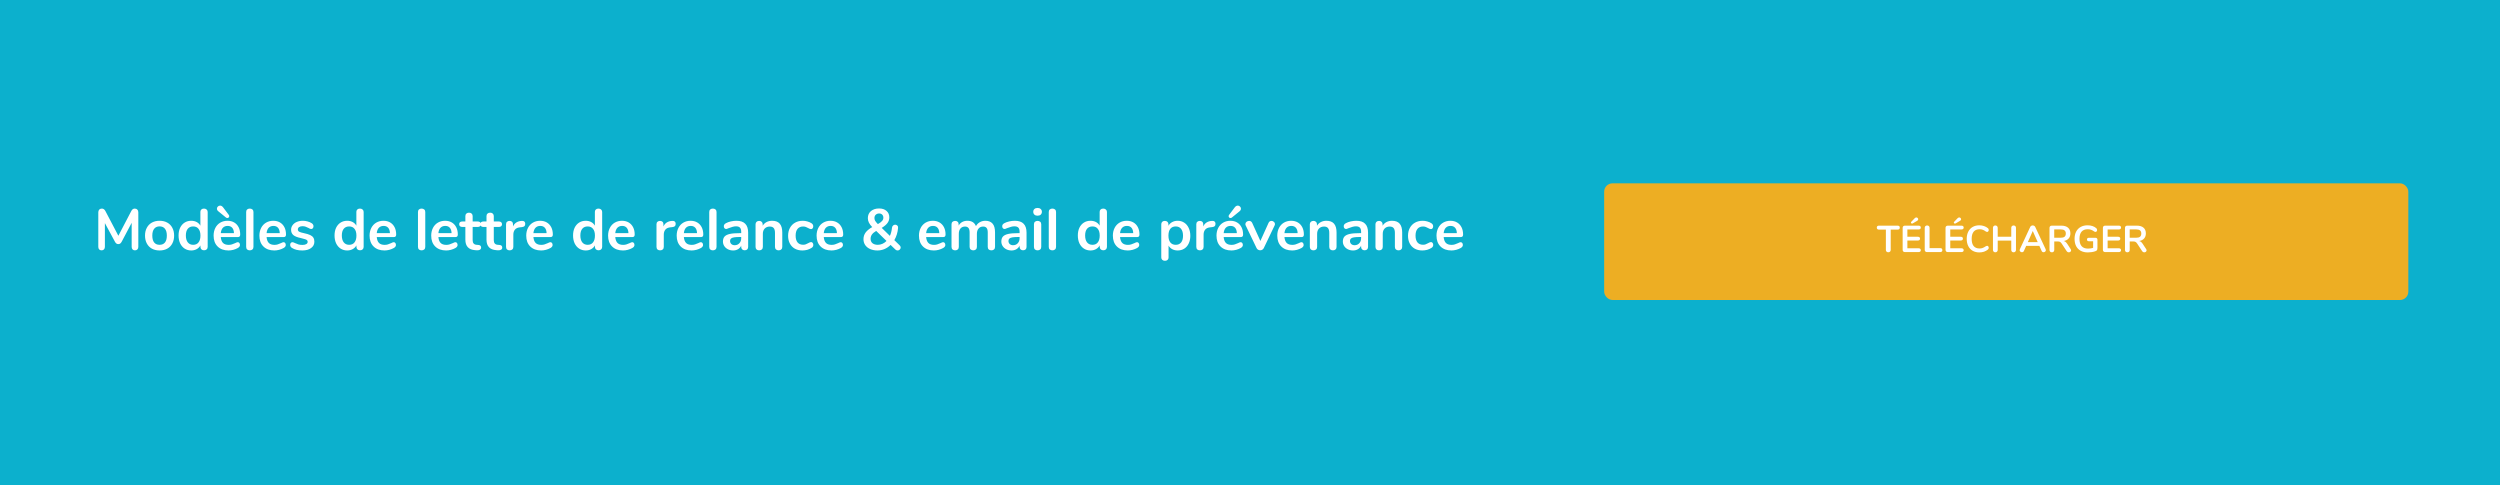
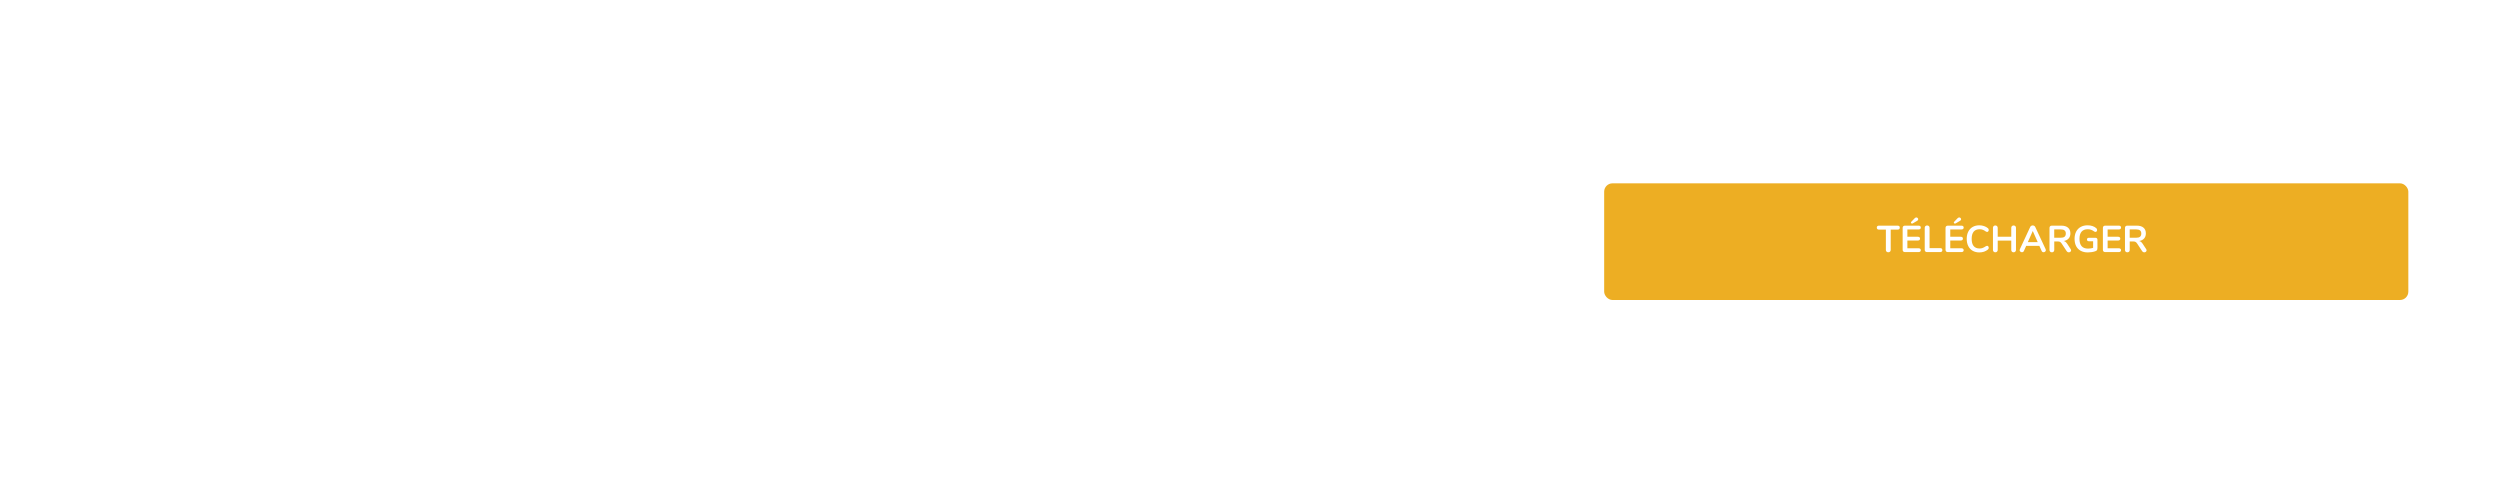
<svg xmlns="http://www.w3.org/2000/svg" width="1200" height="233" viewBox="0 0 1200 233" fill="none">
-   <rect width="1200" height="233" fill="#0CB0CD" />
-   <path d="M64.656 100.12C65.179 100.12 65.599 100.288 65.916 100.624C66.233 100.941 66.392 101.371 66.392 101.912V118.488C66.392 119.011 66.243 119.421 65.944 119.72C65.645 120.019 65.253 120.168 64.768 120.168C64.283 120.168 63.9 120.019 63.62 119.72C63.34 119.421 63.2 119.011 63.2 118.488V106.952L58.44 115.968C58.216 116.379 57.973 116.687 57.712 116.892C57.451 117.079 57.143 117.172 56.788 117.172C56.433 117.172 56.125 117.079 55.864 116.892C55.603 116.705 55.36 116.397 55.136 115.968L50.348 107.092V118.488C50.348 118.992 50.199 119.403 49.9 119.72C49.62 120.019 49.237 120.168 48.752 120.168C48.267 120.168 47.884 120.019 47.604 119.72C47.324 119.421 47.184 119.011 47.184 118.488V101.912C47.184 101.371 47.333 100.941 47.632 100.624C47.949 100.288 48.369 100.12 48.892 100.12C49.62 100.12 50.189 100.521 50.6 101.324L56.816 113.168L63.004 101.324C63.415 100.521 63.965 100.12 64.656 100.12ZM76.607 120.224C75.207 120.224 73.975 119.935 72.911 119.356C71.866 118.777 71.054 117.947 70.475 116.864C69.896 115.781 69.607 114.521 69.607 113.084C69.607 111.647 69.896 110.396 70.475 109.332C71.054 108.249 71.866 107.419 72.911 106.84C73.975 106.261 75.207 105.972 76.607 105.972C78.007 105.972 79.23 106.261 80.275 106.84C81.339 107.419 82.151 108.249 82.711 109.332C83.29 110.396 83.579 111.647 83.579 113.084C83.579 114.521 83.29 115.781 82.711 116.864C82.151 117.947 81.339 118.777 80.275 119.356C79.23 119.935 78.007 120.224 76.607 120.224ZM76.579 117.508C77.718 117.508 78.586 117.135 79.183 116.388C79.78 115.641 80.079 114.54 80.079 113.084C80.079 111.647 79.78 110.555 79.183 109.808C78.586 109.043 77.727 108.66 76.607 108.66C75.487 108.66 74.619 109.043 74.003 109.808C73.406 110.555 73.107 111.647 73.107 113.084C73.107 114.54 73.406 115.641 74.003 116.388C74.6 117.135 75.459 117.508 76.579 117.508ZM97.892 100.12C98.415 100.12 98.844 100.269 99.18 100.568C99.516 100.867 99.684 101.259 99.684 101.744V118.488C99.684 118.992 99.526 119.393 99.208 119.692C98.891 119.991 98.471 120.14 97.948 120.14C97.426 120.14 97.006 119.991 96.688 119.692C96.371 119.393 96.212 118.992 96.212 118.488V117.788C95.802 118.553 95.204 119.151 94.42 119.58C93.655 120.009 92.778 120.224 91.788 120.224C90.612 120.224 89.558 119.925 88.624 119.328C87.71 118.731 86.991 117.891 86.468 116.808C85.964 115.707 85.712 114.447 85.712 113.028C85.712 111.609 85.964 110.368 86.468 109.304C86.991 108.24 87.71 107.419 88.624 106.84C89.539 106.261 90.594 105.972 91.788 105.972C92.778 105.972 93.655 106.177 94.42 106.588C95.186 106.999 95.774 107.577 96.184 108.324V101.688C96.184 101.221 96.334 100.848 96.632 100.568C96.95 100.269 97.37 100.12 97.892 100.12ZM92.712 117.508C93.832 117.508 94.691 117.125 95.288 116.36C95.904 115.595 96.212 114.503 96.212 113.084C96.212 111.665 95.904 110.583 95.288 109.836C94.691 109.071 93.842 108.688 92.74 108.688C91.62 108.688 90.752 109.061 90.136 109.808C89.52 110.555 89.212 111.628 89.212 113.028C89.212 114.447 89.52 115.548 90.136 116.332C90.752 117.116 91.611 117.508 92.712 117.508ZM114.121 116.248C114.438 116.248 114.69 116.369 114.877 116.612C115.082 116.855 115.185 117.181 115.185 117.592C115.185 118.171 114.84 118.656 114.149 119.048C113.514 119.403 112.796 119.692 111.993 119.916C111.19 120.121 110.425 120.224 109.697 120.224C107.494 120.224 105.749 119.589 104.461 118.32C103.173 117.051 102.529 115.315 102.529 113.112C102.529 111.712 102.809 110.471 103.369 109.388C103.929 108.305 104.713 107.465 105.721 106.868C106.748 106.271 107.905 105.972 109.193 105.972C110.425 105.972 111.498 106.243 112.413 106.784C113.328 107.325 114.037 108.091 114.541 109.08C115.045 110.069 115.297 111.236 115.297 112.58C115.297 113.383 114.942 113.784 114.233 113.784H105.973C106.085 115.072 106.449 116.024 107.065 116.64C107.681 117.237 108.577 117.536 109.753 117.536C110.35 117.536 110.873 117.461 111.321 117.312C111.788 117.163 112.31 116.957 112.889 116.696C113.449 116.397 113.86 116.248 114.121 116.248ZM109.277 108.436C108.325 108.436 107.56 108.735 106.981 109.332C106.421 109.929 106.085 110.788 105.973 111.908H112.301C112.264 110.769 111.984 109.911 111.461 109.332C110.938 108.735 110.21 108.436 109.277 108.436ZM104.881 101.492C104.377 101.119 104.125 100.671 104.125 100.148C104.125 99.756 104.274 99.42 104.573 99.14C104.872 98.841 105.226 98.692 105.637 98.692C106.178 98.692 106.664 98.972 107.093 99.532L109.809 103.144C109.958 103.312 110.033 103.517 110.033 103.76C110.033 104.003 109.94 104.217 109.753 104.404C109.585 104.572 109.38 104.656 109.137 104.656C108.913 104.656 108.698 104.581 108.493 104.432L104.881 101.492ZM119.896 120.168C119.392 120.168 118.972 120.028 118.636 119.748C118.319 119.449 118.16 119.029 118.16 118.488V101.772C118.16 101.231 118.319 100.82 118.636 100.54C118.972 100.26 119.392 100.12 119.896 100.12C120.4 100.12 120.82 100.26 121.156 100.54C121.492 100.82 121.66 101.231 121.66 101.772V118.488C121.66 119.029 121.492 119.449 121.156 119.748C120.82 120.028 120.4 120.168 119.896 120.168ZM136.105 116.248C136.423 116.248 136.675 116.369 136.861 116.612C137.067 116.855 137.169 117.181 137.169 117.592C137.169 118.171 136.824 118.656 136.133 119.048C135.499 119.403 134.78 119.692 133.977 119.916C133.175 120.121 132.409 120.224 131.681 120.224C129.479 120.224 127.733 119.589 126.445 118.32C125.157 117.051 124.513 115.315 124.513 113.112C124.513 111.712 124.793 110.471 125.353 109.388C125.913 108.305 126.697 107.465 127.705 106.868C128.732 106.271 129.889 105.972 131.177 105.972C132.409 105.972 133.483 106.243 134.397 106.784C135.312 107.325 136.021 108.091 136.525 109.08C137.029 110.069 137.281 111.236 137.281 112.58C137.281 113.383 136.927 113.784 136.217 113.784H127.957C128.069 115.072 128.433 116.024 129.049 116.64C129.665 117.237 130.561 117.536 131.737 117.536C132.335 117.536 132.857 117.461 133.305 117.312C133.772 117.163 134.295 116.957 134.873 116.696C135.433 116.397 135.844 116.248 136.105 116.248ZM131.261 108.436C130.309 108.436 129.544 108.735 128.965 109.332C128.405 109.929 128.069 110.788 127.957 111.908H134.285C134.248 110.769 133.968 109.911 133.445 109.332C132.923 108.735 132.195 108.436 131.261 108.436ZM145.1 120.224C143.066 120.224 141.423 119.823 140.172 119.02C139.575 118.665 139.276 118.161 139.276 117.508C139.276 117.135 139.379 116.836 139.584 116.612C139.79 116.369 140.042 116.248 140.34 116.248C140.658 116.248 141.096 116.397 141.656 116.696C142.254 116.976 142.795 117.191 143.28 117.34C143.784 117.489 144.419 117.564 145.184 117.564C145.968 117.564 146.575 117.433 147.004 117.172C147.452 116.911 147.676 116.547 147.676 116.08C147.676 115.763 147.583 115.511 147.396 115.324C147.228 115.137 146.911 114.969 146.444 114.82C145.996 114.652 145.306 114.465 144.372 114.26C142.711 113.924 141.516 113.448 140.788 112.832C140.079 112.216 139.724 111.367 139.724 110.284C139.724 109.463 139.967 108.725 140.452 108.072C140.938 107.4 141.6 106.887 142.44 106.532C143.299 106.159 144.27 105.972 145.352 105.972C146.136 105.972 146.892 106.075 147.62 106.28C148.348 106.467 149.002 106.747 149.58 107.12C150.178 107.493 150.476 107.988 150.476 108.604C150.476 108.977 150.374 109.295 150.168 109.556C149.963 109.799 149.711 109.92 149.412 109.92C149.207 109.92 149.002 109.883 148.796 109.808C148.61 109.715 148.367 109.584 148.068 109.416C147.527 109.136 147.06 108.931 146.668 108.8C146.276 108.651 145.791 108.576 145.212 108.576C144.522 108.576 143.971 108.716 143.56 108.996C143.168 109.276 142.972 109.659 142.972 110.144C142.972 110.611 143.178 110.965 143.588 111.208C143.999 111.451 144.792 111.693 145.968 111.936C147.219 112.197 148.199 112.496 148.908 112.832C149.618 113.168 150.122 113.588 150.42 114.092C150.738 114.596 150.896 115.24 150.896 116.024C150.896 117.293 150.364 118.311 149.3 119.076C148.255 119.841 146.855 120.224 145.1 120.224ZM172.76 100.12C173.282 100.12 173.712 100.269 174.048 100.568C174.384 100.867 174.552 101.259 174.552 101.744V118.488C174.552 118.992 174.393 119.393 174.076 119.692C173.758 119.991 173.338 120.14 172.816 120.14C172.293 120.14 171.873 119.991 171.556 119.692C171.238 119.393 171.08 118.992 171.08 118.488V117.788C170.669 118.553 170.072 119.151 169.288 119.58C168.522 120.009 167.645 120.224 166.656 120.224C165.48 120.224 164.425 119.925 163.492 119.328C162.577 118.731 161.858 117.891 161.336 116.808C160.832 115.707 160.58 114.447 160.58 113.028C160.58 111.609 160.832 110.368 161.336 109.304C161.858 108.24 162.577 107.419 163.492 106.84C164.406 106.261 165.461 105.972 166.656 105.972C167.645 105.972 168.522 106.177 169.288 106.588C170.053 106.999 170.641 107.577 171.052 108.324V101.688C171.052 101.221 171.201 100.848 171.5 100.568C171.817 100.269 172.237 100.12 172.76 100.12ZM167.58 117.508C168.7 117.508 169.558 117.125 170.156 116.36C170.772 115.595 171.08 114.503 171.08 113.084C171.08 111.665 170.772 110.583 170.156 109.836C169.558 109.071 168.709 108.688 167.608 108.688C166.488 108.688 165.62 109.061 165.004 109.808C164.388 110.555 164.08 111.628 164.08 113.028C164.08 114.447 164.388 115.548 165.004 116.332C165.62 117.116 166.478 117.508 167.58 117.508ZM188.988 116.248C189.305 116.248 189.557 116.369 189.744 116.612C189.949 116.855 190.052 117.181 190.052 117.592C190.052 118.171 189.707 118.656 189.016 119.048C188.381 119.403 187.663 119.692 186.86 119.916C186.057 120.121 185.292 120.224 184.564 120.224C182.361 120.224 180.616 119.589 179.328 118.32C178.04 117.051 177.396 115.315 177.396 113.112C177.396 111.712 177.676 110.471 178.236 109.388C178.796 108.305 179.58 107.465 180.588 106.868C181.615 106.271 182.772 105.972 184.06 105.972C185.292 105.972 186.365 106.243 187.28 106.784C188.195 107.325 188.904 108.091 189.408 109.08C189.912 110.069 190.164 111.236 190.164 112.58C190.164 113.383 189.809 113.784 189.1 113.784H180.84C180.952 115.072 181.316 116.024 181.932 116.64C182.548 117.237 183.444 117.536 184.62 117.536C185.217 117.536 185.74 117.461 186.188 117.312C186.655 117.163 187.177 116.957 187.756 116.696C188.316 116.397 188.727 116.248 188.988 116.248ZM184.144 108.436C183.192 108.436 182.427 108.735 181.848 109.332C181.288 109.929 180.952 110.788 180.84 111.908H187.168C187.131 110.769 186.851 109.911 186.328 109.332C185.805 108.735 185.077 108.436 184.144 108.436ZM202.365 120.168C201.861 120.168 201.441 120.028 201.105 119.748C200.787 119.449 200.629 119.029 200.629 118.488V101.772C200.629 101.231 200.787 100.82 201.105 100.54C201.441 100.26 201.861 100.12 202.365 100.12C202.869 100.12 203.289 100.26 203.625 100.54C203.961 100.82 204.129 101.231 204.129 101.772V118.488C204.129 119.029 203.961 119.449 203.625 119.748C203.289 120.028 202.869 120.168 202.365 120.168ZM218.574 116.248C218.891 116.248 219.143 116.369 219.33 116.612C219.535 116.855 219.638 117.181 219.638 117.592C219.638 118.171 219.293 118.656 218.602 119.048C217.967 119.403 217.249 119.692 216.446 119.916C215.643 120.121 214.878 120.224 214.15 120.224C211.947 120.224 210.202 119.589 208.914 118.32C207.626 117.051 206.982 115.315 206.982 113.112C206.982 111.712 207.262 110.471 207.822 109.388C208.382 108.305 209.166 107.465 210.174 106.868C211.201 106.271 212.358 105.972 213.646 105.972C214.878 105.972 215.951 106.243 216.866 106.784C217.781 107.325 218.49 108.091 218.994 109.08C219.498 110.069 219.75 111.236 219.75 112.58C219.75 113.383 219.395 113.784 218.686 113.784H210.426C210.538 115.072 210.902 116.024 211.518 116.64C212.134 117.237 213.03 117.536 214.206 117.536C214.803 117.536 215.326 117.461 215.774 117.312C216.241 117.163 216.763 116.957 217.342 116.696C217.902 116.397 218.313 116.248 218.574 116.248ZM213.73 108.436C212.778 108.436 212.013 108.735 211.434 109.332C210.874 109.929 210.538 110.788 210.426 111.908H216.754C216.717 110.769 216.437 109.911 215.914 109.332C215.391 108.735 214.663 108.436 213.73 108.436ZM229.534 117.564C230.467 117.62 230.934 118.04 230.934 118.824C230.934 119.272 230.747 119.617 230.374 119.86C230.019 120.084 229.506 120.177 228.834 120.14L228.078 120.084C224.942 119.86 223.374 118.18 223.374 115.044V108.94H221.974C221.47 108.94 221.078 108.828 220.798 108.604C220.536 108.38 220.406 108.053 220.406 107.624C220.406 107.195 220.536 106.868 220.798 106.644C221.078 106.42 221.47 106.308 221.974 106.308H223.374V103.732C223.374 103.228 223.532 102.827 223.85 102.528C224.167 102.229 224.596 102.08 225.138 102.08C225.66 102.08 226.08 102.229 226.398 102.528C226.715 102.827 226.874 103.228 226.874 103.732V106.308H229.254C229.758 106.308 230.14 106.42 230.402 106.644C230.682 106.868 230.822 107.195 230.822 107.624C230.822 108.053 230.682 108.38 230.402 108.604C230.14 108.828 229.758 108.94 229.254 108.94H226.874V115.296C226.874 116.677 227.508 117.415 228.778 117.508L229.534 117.564ZM239.678 117.564C240.611 117.62 241.078 118.04 241.078 118.824C241.078 119.272 240.891 119.617 240.518 119.86C240.163 120.084 239.65 120.177 238.978 120.14L238.222 120.084C235.086 119.86 233.518 118.18 233.518 115.044V108.94H232.118C231.614 108.94 231.222 108.828 230.942 108.604C230.681 108.38 230.55 108.053 230.55 107.624C230.55 107.195 230.681 106.868 230.942 106.644C231.222 106.42 231.614 106.308 232.118 106.308H233.518V103.732C233.518 103.228 233.677 102.827 233.994 102.528C234.311 102.229 234.741 102.08 235.282 102.08C235.805 102.08 236.225 102.229 236.542 102.528C236.859 102.827 237.018 103.228 237.018 103.732V106.308H239.398C239.902 106.308 240.285 106.42 240.546 106.644C240.826 106.868 240.966 107.195 240.966 107.624C240.966 108.053 240.826 108.38 240.546 108.604C240.285 108.828 239.902 108.94 239.398 108.94H237.018V115.296C237.018 116.677 237.653 117.415 238.922 117.508L239.678 117.564ZM250.546 106.028C251.031 105.991 251.414 106.093 251.694 106.336C251.974 106.579 252.114 106.943 252.114 107.428C252.114 107.932 251.993 108.305 251.75 108.548C251.507 108.791 251.069 108.949 250.434 109.024L249.594 109.108C248.493 109.22 247.681 109.593 247.158 110.228C246.654 110.863 246.402 111.656 246.402 112.608V118.488C246.402 119.029 246.234 119.449 245.898 119.748C245.562 120.028 245.142 120.168 244.638 120.168C244.134 120.168 243.714 120.028 243.378 119.748C243.061 119.449 242.902 119.029 242.902 118.488V107.652C242.902 107.129 243.061 106.728 243.378 106.448C243.714 106.168 244.125 106.028 244.61 106.028C245.095 106.028 245.487 106.168 245.786 106.448C246.085 106.709 246.234 107.092 246.234 107.596V108.716C246.589 107.895 247.111 107.26 247.802 106.812C248.511 106.364 249.295 106.112 250.154 106.056L250.546 106.028ZM264.183 116.248C264.501 116.248 264.753 116.369 264.939 116.612C265.145 116.855 265.247 117.181 265.247 117.592C265.247 118.171 264.902 118.656 264.211 119.048C263.577 119.403 262.858 119.692 262.055 119.916C261.253 120.121 260.487 120.224 259.759 120.224C257.557 120.224 255.811 119.589 254.523 118.32C253.235 117.051 252.591 115.315 252.591 113.112C252.591 111.712 252.871 110.471 253.431 109.388C253.991 108.305 254.775 107.465 255.783 106.868C256.81 106.271 257.967 105.972 259.255 105.972C260.487 105.972 261.561 106.243 262.475 106.784C263.39 107.325 264.099 108.091 264.603 109.08C265.107 110.069 265.359 111.236 265.359 112.58C265.359 113.383 265.005 113.784 264.295 113.784H256.035C256.147 115.072 256.511 116.024 257.127 116.64C257.743 117.237 258.639 117.536 259.815 117.536C260.413 117.536 260.935 117.461 261.383 117.312C261.85 117.163 262.373 116.957 262.951 116.696C263.511 116.397 263.922 116.248 264.183 116.248ZM259.339 108.436C258.387 108.436 257.622 108.735 257.043 109.332C256.483 109.929 256.147 110.788 256.035 111.908H262.363C262.326 110.769 262.046 109.911 261.523 109.332C261.001 108.735 260.273 108.436 259.339 108.436ZM287.248 100.12C287.771 100.12 288.2 100.269 288.536 100.568C288.872 100.867 289.04 101.259 289.04 101.744V118.488C289.04 118.992 288.881 119.393 288.564 119.692C288.247 119.991 287.827 120.14 287.304 120.14C286.781 120.14 286.361 119.991 286.044 119.692C285.727 119.393 285.568 118.992 285.568 118.488V117.788C285.157 118.553 284.56 119.151 283.776 119.58C283.011 120.009 282.133 120.224 281.144 120.224C279.968 120.224 278.913 119.925 277.98 119.328C277.065 118.731 276.347 117.891 275.824 116.808C275.32 115.707 275.068 114.447 275.068 113.028C275.068 111.609 275.32 110.368 275.824 109.304C276.347 108.24 277.065 107.419 277.98 106.84C278.895 106.261 279.949 105.972 281.144 105.972C282.133 105.972 283.011 106.177 283.776 106.588C284.541 106.999 285.129 107.577 285.54 108.324V101.688C285.54 101.221 285.689 100.848 285.988 100.568C286.305 100.269 286.725 100.12 287.248 100.12ZM282.068 117.508C283.188 117.508 284.047 117.125 284.644 116.36C285.26 115.595 285.568 114.503 285.568 113.084C285.568 111.665 285.26 110.583 284.644 109.836C284.047 109.071 283.197 108.688 282.096 108.688C280.976 108.688 280.108 109.061 279.492 109.808C278.876 110.555 278.568 111.628 278.568 113.028C278.568 114.447 278.876 115.548 279.492 116.332C280.108 117.116 280.967 117.508 282.068 117.508ZM303.476 116.248C303.794 116.248 304.046 116.369 304.232 116.612C304.438 116.855 304.54 117.181 304.54 117.592C304.54 118.171 304.195 118.656 303.504 119.048C302.87 119.403 302.151 119.692 301.348 119.916C300.546 120.121 299.78 120.224 299.052 120.224C296.85 120.224 295.104 119.589 293.816 118.32C292.528 117.051 291.884 115.315 291.884 113.112C291.884 111.712 292.164 110.471 292.724 109.388C293.284 108.305 294.068 107.465 295.076 106.868C296.103 106.271 297.26 105.972 298.548 105.972C299.78 105.972 300.854 106.243 301.768 106.784C302.683 107.325 303.392 108.091 303.896 109.08C304.4 110.069 304.652 111.236 304.652 112.58C304.652 113.383 304.298 113.784 303.588 113.784H295.328C295.44 115.072 295.804 116.024 296.42 116.64C297.036 117.237 297.932 117.536 299.108 117.536C299.706 117.536 300.228 117.461 300.676 117.312C301.143 117.163 301.666 116.957 302.244 116.696C302.804 116.397 303.215 116.248 303.476 116.248ZM298.632 108.436C297.68 108.436 296.915 108.735 296.336 109.332C295.776 109.929 295.44 110.788 295.328 111.908H301.656C301.619 110.769 301.339 109.911 300.816 109.332C300.294 108.735 299.566 108.436 298.632 108.436ZM322.761 106.028C323.246 105.991 323.629 106.093 323.909 106.336C324.189 106.579 324.329 106.943 324.329 107.428C324.329 107.932 324.208 108.305 323.965 108.548C323.722 108.791 323.284 108.949 322.649 109.024L321.809 109.108C320.708 109.22 319.896 109.593 319.373 110.228C318.869 110.863 318.617 111.656 318.617 112.608V118.488C318.617 119.029 318.449 119.449 318.113 119.748C317.777 120.028 317.357 120.168 316.853 120.168C316.349 120.168 315.929 120.028 315.593 119.748C315.276 119.449 315.117 119.029 315.117 118.488V107.652C315.117 107.129 315.276 106.728 315.593 106.448C315.929 106.168 316.34 106.028 316.825 106.028C317.31 106.028 317.702 106.168 318.001 106.448C318.3 106.709 318.449 107.092 318.449 107.596V108.716C318.804 107.895 319.326 107.26 320.017 106.812C320.726 106.364 321.51 106.112 322.369 106.056L322.761 106.028ZM336.398 116.248C336.716 116.248 336.968 116.369 337.154 116.612C337.36 116.855 337.462 117.181 337.462 117.592C337.462 118.171 337.117 118.656 336.426 119.048C335.792 119.403 335.073 119.692 334.27 119.916C333.468 120.121 332.702 120.224 331.974 120.224C329.772 120.224 328.026 119.589 326.738 118.32C325.45 117.051 324.806 115.315 324.806 113.112C324.806 111.712 325.086 110.471 325.646 109.388C326.206 108.305 326.99 107.465 327.998 106.868C329.025 106.271 330.182 105.972 331.47 105.972C332.702 105.972 333.776 106.243 334.69 106.784C335.605 107.325 336.314 108.091 336.818 109.08C337.322 110.069 337.574 111.236 337.574 112.58C337.574 113.383 337.22 113.784 336.51 113.784H328.25C328.362 115.072 328.726 116.024 329.342 116.64C329.958 117.237 330.854 117.536 332.03 117.536C332.628 117.536 333.15 117.461 333.598 117.312C334.065 117.163 334.588 116.957 335.166 116.696C335.726 116.397 336.137 116.248 336.398 116.248ZM331.554 108.436C330.602 108.436 329.837 108.735 329.258 109.332C328.698 109.929 328.362 110.788 328.25 111.908H334.578C334.541 110.769 334.261 109.911 333.738 109.332C333.216 108.735 332.488 108.436 331.554 108.436ZM342.173 120.168C341.669 120.168 341.249 120.028 340.913 119.748C340.596 119.449 340.437 119.029 340.437 118.488V101.772C340.437 101.231 340.596 100.82 340.913 100.54C341.249 100.26 341.669 100.12 342.173 100.12C342.677 100.12 343.097 100.26 343.433 100.54C343.769 100.82 343.937 101.231 343.937 101.772V118.488C343.937 119.029 343.769 119.449 343.433 119.748C343.097 120.028 342.677 120.168 342.173 120.168ZM353.483 105.972C355.387 105.972 356.796 106.448 357.711 107.4C358.644 108.333 359.111 109.761 359.111 111.684V118.516C359.111 119.02 358.961 119.421 358.663 119.72C358.364 120 357.953 120.14 357.431 120.14C356.945 120.14 356.544 119.991 356.227 119.692C355.928 119.393 355.779 119.001 355.779 118.516V117.9C355.461 118.628 354.957 119.197 354.267 119.608C353.595 120.019 352.811 120.224 351.915 120.224C351 120.224 350.169 120.037 349.423 119.664C348.676 119.291 348.088 118.777 347.659 118.124C347.229 117.471 347.015 116.743 347.015 115.94C347.015 114.932 347.267 114.139 347.771 113.56C348.293 112.981 349.133 112.561 350.291 112.3C351.448 112.039 353.044 111.908 355.079 111.908H355.779V111.264C355.779 110.349 355.583 109.687 355.191 109.276C354.799 108.847 354.164 108.632 353.287 108.632C352.745 108.632 352.195 108.716 351.635 108.884C351.075 109.033 350.412 109.257 349.647 109.556C349.161 109.799 348.807 109.92 348.583 109.92C348.247 109.92 347.967 109.799 347.743 109.556C347.537 109.313 347.435 108.996 347.435 108.604C347.435 108.287 347.509 108.016 347.659 107.792C347.827 107.549 348.097 107.325 348.471 107.12C349.124 106.765 349.899 106.485 350.795 106.28C351.709 106.075 352.605 105.972 353.483 105.972ZM352.615 117.704C353.548 117.704 354.304 117.396 354.883 116.78C355.48 116.145 355.779 115.333 355.779 114.344V113.756H355.275C354.024 113.756 353.053 113.812 352.363 113.924C351.672 114.036 351.177 114.232 350.879 114.512C350.58 114.792 350.431 115.175 350.431 115.66C350.431 116.257 350.636 116.752 351.047 117.144C351.476 117.517 351.999 117.704 352.615 117.704ZM370.62 105.972C372.262 105.972 373.485 106.439 374.288 107.372C375.09 108.305 375.492 109.715 375.492 111.6V118.488C375.492 119.011 375.333 119.421 375.016 119.72C374.717 120.019 374.297 120.168 373.756 120.168C373.214 120.168 372.785 120.019 372.468 119.72C372.15 119.421 371.992 119.011 371.992 118.488V111.796C371.992 110.732 371.786 109.957 371.376 109.472C370.984 108.987 370.358 108.744 369.5 108.744C368.492 108.744 367.68 109.061 367.064 109.696C366.466 110.331 366.168 111.18 366.168 112.244V118.488C366.168 119.011 366.009 119.421 365.692 119.72C365.374 120.019 364.945 120.168 364.404 120.168C363.862 120.168 363.433 120.019 363.116 119.72C362.817 119.421 362.668 119.011 362.668 118.488V107.652C362.668 107.167 362.826 106.775 363.144 106.476C363.461 106.177 363.89 106.028 364.432 106.028C364.917 106.028 365.309 106.177 365.608 106.476C365.925 106.756 366.084 107.129 366.084 107.596V108.352C366.55 107.587 367.176 106.999 367.96 106.588C368.744 106.177 369.63 105.972 370.62 105.972ZM385.123 120.224C383.76 120.224 382.556 119.935 381.511 119.356C380.484 118.777 379.691 117.956 379.131 116.892C378.571 115.828 378.291 114.587 378.291 113.168C378.291 111.749 378.58 110.499 379.159 109.416C379.756 108.315 380.587 107.465 381.651 106.868C382.715 106.271 383.937 105.972 385.319 105.972C386.047 105.972 386.775 106.075 387.503 106.28C388.249 106.485 388.903 106.765 389.463 107.12C390.06 107.512 390.359 108.007 390.359 108.604C390.359 109.015 390.256 109.351 390.051 109.612C389.864 109.855 389.612 109.976 389.295 109.976C389.089 109.976 388.875 109.929 388.651 109.836C388.427 109.743 388.203 109.631 387.979 109.5C387.568 109.257 387.176 109.071 386.803 108.94C386.429 108.791 386 108.716 385.515 108.716C384.357 108.716 383.461 109.099 382.827 109.864C382.211 110.611 381.903 111.693 381.903 113.112C381.903 114.512 382.211 115.595 382.827 116.36C383.461 117.107 384.357 117.48 385.515 117.48C385.981 117.48 386.392 117.415 386.747 117.284C387.12 117.135 387.531 116.939 387.979 116.696C388.259 116.528 388.501 116.407 388.707 116.332C388.912 116.239 389.117 116.192 389.323 116.192C389.621 116.192 389.873 116.323 390.079 116.584C390.284 116.845 390.387 117.172 390.387 117.564C390.387 117.881 390.312 118.161 390.163 118.404C390.032 118.628 389.808 118.833 389.491 119.02C388.912 119.393 388.24 119.692 387.475 119.916C386.709 120.121 385.925 120.224 385.123 120.224ZM403.554 116.248C403.872 116.248 404.124 116.369 404.31 116.612C404.516 116.855 404.618 117.181 404.618 117.592C404.618 118.171 404.273 118.656 403.582 119.048C402.948 119.403 402.229 119.692 401.426 119.916C400.624 120.121 399.858 120.224 399.13 120.224C396.928 120.224 395.182 119.589 393.894 118.32C392.606 117.051 391.962 115.315 391.962 113.112C391.962 111.712 392.242 110.471 392.802 109.388C393.362 108.305 394.146 107.465 395.154 106.868C396.181 106.271 397.338 105.972 398.626 105.972C399.858 105.972 400.932 106.243 401.846 106.784C402.761 107.325 403.47 108.091 403.974 109.08C404.478 110.069 404.73 111.236 404.73 112.58C404.73 113.383 404.376 113.784 403.666 113.784H395.406C395.518 115.072 395.882 116.024 396.498 116.64C397.114 117.237 398.01 117.536 399.186 117.536C399.784 117.536 400.306 117.461 400.754 117.312C401.221 117.163 401.744 116.957 402.322 116.696C402.882 116.397 403.293 116.248 403.554 116.248ZM398.71 108.436C397.758 108.436 396.993 108.735 396.414 109.332C395.854 109.929 395.518 110.788 395.406 111.908H401.734C401.697 110.769 401.417 109.911 400.894 109.332C400.372 108.735 399.644 108.436 398.71 108.436ZM431.855 117.788C432.172 118.087 432.331 118.423 432.331 118.796C432.331 119.169 432.182 119.505 431.883 119.804C431.584 120.084 431.239 120.224 430.847 120.224C430.455 120.224 430.11 120.084 429.811 119.804L427.487 117.564C426.61 118.423 425.63 119.085 424.547 119.552C423.464 120 422.344 120.224 421.187 120.224C419.88 120.224 418.714 120 417.687 119.552C416.679 119.104 415.886 118.469 415.307 117.648C414.747 116.827 414.467 115.884 414.467 114.82C414.467 113.625 414.803 112.561 415.475 111.628C416.166 110.695 417.23 109.817 418.667 108.996C417.958 108.268 417.426 107.559 417.071 106.868C416.735 106.177 416.567 105.459 416.567 104.712C416.567 103.293 417.062 102.164 418.051 101.324C419.059 100.484 420.366 100.064 421.971 100.064C423.464 100.064 424.65 100.456 425.527 101.24C426.423 102.005 426.871 103.041 426.871 104.348C426.871 105.356 426.572 106.261 425.975 107.064C425.396 107.848 424.482 108.623 423.231 109.388L427.151 113.224C427.674 112.104 428.01 110.797 428.159 109.304C428.215 108.837 428.392 108.483 428.691 108.24C428.99 107.979 429.326 107.848 429.699 107.848C430.11 107.848 430.455 107.997 430.735 108.296C431.015 108.576 431.127 108.959 431.071 109.444C430.884 111.609 430.287 113.551 429.279 115.268L431.855 117.788ZM421.999 102.472C421.327 102.472 420.776 102.677 420.347 103.088C419.936 103.48 419.731 104.012 419.731 104.684C419.731 105.151 419.852 105.599 420.095 106.028C420.356 106.439 420.786 106.952 421.383 107.568C422.335 107.027 423.007 106.523 423.399 106.056C423.81 105.589 424.015 105.067 424.015 104.488C424.015 103.891 423.828 103.405 423.455 103.032C423.1 102.659 422.615 102.472 421.999 102.472ZM421.355 117.508C422.12 117.508 422.858 117.349 423.567 117.032C424.276 116.715 424.93 116.257 425.527 115.66L420.571 110.844C419.619 111.404 418.928 111.992 418.499 112.608C418.088 113.205 417.883 113.887 417.883 114.652C417.883 115.529 418.191 116.229 418.807 116.752C419.442 117.256 420.291 117.508 421.355 117.508ZM452.691 116.248C453.008 116.248 453.26 116.369 453.447 116.612C453.652 116.855 453.755 117.181 453.755 117.592C453.755 118.171 453.41 118.656 452.719 119.048C452.084 119.403 451.366 119.692 450.563 119.916C449.76 120.121 448.995 120.224 448.267 120.224C446.064 120.224 444.319 119.589 443.031 118.32C441.743 117.051 441.099 115.315 441.099 113.112C441.099 111.712 441.379 110.471 441.939 109.388C442.499 108.305 443.283 107.465 444.291 106.868C445.318 106.271 446.475 105.972 447.763 105.972C448.995 105.972 450.068 106.243 450.983 106.784C451.898 107.325 452.607 108.091 453.111 109.08C453.615 110.069 453.867 111.236 453.867 112.58C453.867 113.383 453.512 113.784 452.803 113.784H444.543C444.655 115.072 445.019 116.024 445.635 116.64C446.251 117.237 447.147 117.536 448.323 117.536C448.92 117.536 449.443 117.461 449.891 117.312C450.358 117.163 450.88 116.957 451.459 116.696C452.019 116.397 452.43 116.248 452.691 116.248ZM447.847 108.436C446.895 108.436 446.13 108.735 445.551 109.332C444.991 109.929 444.655 110.788 444.543 111.908H450.871C450.834 110.769 450.554 109.911 450.031 109.332C449.508 108.735 448.78 108.436 447.847 108.436ZM472.998 105.972C474.491 105.972 475.63 106.42 476.414 107.316C477.217 108.193 477.618 109.621 477.618 111.6V118.488C477.618 119.029 477.45 119.449 477.114 119.748C476.797 120.028 476.377 120.168 475.854 120.168C475.35 120.168 474.93 120.028 474.594 119.748C474.277 119.449 474.118 119.029 474.118 118.488V111.6C474.118 110.573 473.931 109.845 473.558 109.416C473.203 108.968 472.653 108.744 471.906 108.744C470.991 108.744 470.263 109.061 469.722 109.696C469.181 110.312 468.91 111.161 468.91 112.244V118.488C468.91 119.029 468.742 119.449 468.406 119.748C468.089 120.028 467.678 120.168 467.174 120.168C466.67 120.168 466.25 120.028 465.914 119.748C465.578 119.449 465.41 119.029 465.41 118.488V111.6C465.41 110.573 465.223 109.845 464.85 109.416C464.495 108.968 463.945 108.744 463.198 108.744C462.283 108.744 461.555 109.061 461.014 109.696C460.491 110.312 460.23 111.161 460.23 112.244V118.488C460.23 119.029 460.062 119.449 459.726 119.748C459.39 120.028 458.97 120.168 458.466 120.168C457.962 120.168 457.542 120.028 457.206 119.748C456.889 119.449 456.73 119.029 456.73 118.488V107.652C456.73 107.129 456.898 106.728 457.234 106.448C457.57 106.168 457.99 106.028 458.494 106.028C458.979 106.028 459.371 106.168 459.67 106.448C459.987 106.709 460.146 107.092 460.146 107.596V108.268C460.575 107.521 461.145 106.952 461.854 106.56C462.582 106.168 463.413 105.972 464.346 105.972C466.399 105.972 467.771 106.831 468.462 108.548C468.873 107.764 469.479 107.139 470.282 106.672C471.085 106.205 471.99 105.972 472.998 105.972ZM487.111 105.972C489.015 105.972 490.425 106.448 491.339 107.4C492.273 108.333 492.739 109.761 492.739 111.684V118.516C492.739 119.02 492.59 119.421 492.291 119.72C491.993 120 491.582 120.14 491.059 120.14C490.574 120.14 490.173 119.991 489.855 119.692C489.557 119.393 489.407 119.001 489.407 118.516V117.9C489.09 118.628 488.586 119.197 487.895 119.608C487.223 120.019 486.439 120.224 485.543 120.224C484.629 120.224 483.798 120.037 483.051 119.664C482.305 119.291 481.717 118.777 481.287 118.124C480.858 117.471 480.643 116.743 480.643 115.94C480.643 114.932 480.895 114.139 481.399 113.56C481.922 112.981 482.762 112.561 483.919 112.3C485.077 112.039 486.673 111.908 488.707 111.908H489.407V111.264C489.407 110.349 489.211 109.687 488.819 109.276C488.427 108.847 487.793 108.632 486.915 108.632C486.374 108.632 485.823 108.716 485.263 108.884C484.703 109.033 484.041 109.257 483.275 109.556C482.79 109.799 482.435 109.92 482.211 109.92C481.875 109.92 481.595 109.799 481.371 109.556C481.166 109.313 481.063 108.996 481.063 108.604C481.063 108.287 481.138 108.016 481.287 107.792C481.455 107.549 481.726 107.325 482.099 107.12C482.753 106.765 483.527 106.485 484.423 106.28C485.338 106.075 486.234 105.972 487.111 105.972ZM486.243 117.704C487.177 117.704 487.933 117.396 488.511 116.78C489.109 116.145 489.407 115.333 489.407 114.344V113.756H488.903C487.653 113.756 486.682 113.812 485.991 113.924C485.301 114.036 484.806 114.232 484.507 114.512C484.209 114.792 484.059 115.175 484.059 115.66C484.059 116.257 484.265 116.752 484.675 117.144C485.105 117.517 485.627 117.704 486.243 117.704ZM498.033 120.168C497.529 120.168 497.109 120.028 496.773 119.748C496.455 119.449 496.297 119.029 496.297 118.488V107.68C496.297 107.139 496.455 106.728 496.773 106.448C497.109 106.168 497.529 106.028 498.033 106.028C498.537 106.028 498.957 106.168 499.293 106.448C499.629 106.728 499.797 107.139 499.797 107.68V118.488C499.797 119.029 499.629 119.449 499.293 119.748C498.957 120.028 498.537 120.168 498.033 120.168ZM498.033 103.536C497.398 103.536 496.894 103.368 496.521 103.032C496.147 102.677 495.961 102.22 495.961 101.66C495.961 101.1 496.147 100.652 496.521 100.316C496.894 99.98 497.398 99.812 498.033 99.812C498.649 99.812 499.143 99.98 499.517 100.316C499.909 100.652 500.105 101.1 500.105 101.66C500.105 102.22 499.918 102.677 499.545 103.032C499.171 103.368 498.667 103.536 498.033 103.536ZM505.142 120.168C504.638 120.168 504.218 120.028 503.882 119.748C503.565 119.449 503.406 119.029 503.406 118.488V101.772C503.406 101.231 503.565 100.82 503.882 100.54C504.218 100.26 504.638 100.12 505.142 100.12C505.646 100.12 506.066 100.26 506.402 100.54C506.738 100.82 506.906 101.231 506.906 101.772V118.488C506.906 119.029 506.738 119.449 506.402 119.748C506.066 120.028 505.646 120.168 505.142 120.168ZM529.541 100.12C530.064 100.12 530.493 100.269 530.829 100.568C531.165 100.867 531.333 101.259 531.333 101.744V118.488C531.333 118.992 531.174 119.393 530.857 119.692C530.54 119.991 530.12 120.14 529.597 120.14C529.074 120.14 528.654 119.991 528.337 119.692C528.02 119.393 527.861 118.992 527.861 118.488V117.788C527.45 118.553 526.853 119.151 526.069 119.58C525.304 120.009 524.426 120.224 523.437 120.224C522.261 120.224 521.206 119.925 520.273 119.328C519.358 118.731 518.64 117.891 518.117 116.808C517.613 115.707 517.361 114.447 517.361 113.028C517.361 111.609 517.613 110.368 518.117 109.304C518.64 108.24 519.358 107.419 520.273 106.84C521.188 106.261 522.242 105.972 523.437 105.972C524.426 105.972 525.304 106.177 526.069 106.588C526.834 106.999 527.422 107.577 527.833 108.324V101.688C527.833 101.221 527.982 100.848 528.281 100.568C528.598 100.269 529.018 100.12 529.541 100.12ZM524.361 117.508C525.481 117.508 526.34 117.125 526.937 116.36C527.553 115.595 527.861 114.503 527.861 113.084C527.861 111.665 527.553 110.583 526.937 109.836C526.34 109.071 525.49 108.688 524.389 108.688C523.269 108.688 522.401 109.061 521.785 109.808C521.169 110.555 520.861 111.628 520.861 113.028C520.861 114.447 521.169 115.548 521.785 116.332C522.401 117.116 523.26 117.508 524.361 117.508ZM545.769 116.248C546.087 116.248 546.339 116.369 546.525 116.612C546.731 116.855 546.833 117.181 546.833 117.592C546.833 118.171 546.488 118.656 545.797 119.048C545.163 119.403 544.444 119.692 543.641 119.916C542.839 120.121 542.073 120.224 541.345 120.224C539.143 120.224 537.397 119.589 536.109 118.32C534.821 117.051 534.177 115.315 534.177 113.112C534.177 111.712 534.457 110.471 535.017 109.388C535.577 108.305 536.361 107.465 537.369 106.868C538.396 106.271 539.553 105.972 540.841 105.972C542.073 105.972 543.147 106.243 544.061 106.784C544.976 107.325 545.685 108.091 546.189 109.08C546.693 110.069 546.945 111.236 546.945 112.58C546.945 113.383 546.591 113.784 545.881 113.784H537.621C537.733 115.072 538.097 116.024 538.713 116.64C539.329 117.237 540.225 117.536 541.401 117.536C541.999 117.536 542.521 117.461 542.969 117.312C543.436 117.163 543.959 116.957 544.537 116.696C545.097 116.397 545.508 116.248 545.769 116.248ZM540.925 108.436C539.973 108.436 539.208 108.735 538.629 109.332C538.069 109.929 537.733 110.788 537.621 111.908H543.949C543.912 110.769 543.632 109.911 543.109 109.332C542.587 108.735 541.859 108.436 540.925 108.436ZM565.278 105.972C566.454 105.972 567.499 106.271 568.414 106.868C569.347 107.465 570.066 108.315 570.57 109.416C571.093 110.499 571.354 111.749 571.354 113.168C571.354 114.587 571.093 115.828 570.57 116.892C570.066 117.956 569.357 118.777 568.442 119.356C567.527 119.935 566.473 120.224 565.278 120.224C564.307 120.224 563.439 120.019 562.674 119.608C561.909 119.197 561.321 118.628 560.91 117.9V123.612C560.91 124.097 560.751 124.48 560.434 124.76C560.117 125.04 559.697 125.18 559.174 125.18C558.651 125.18 558.222 125.031 557.886 124.732C557.569 124.433 557.41 124.041 557.41 123.556V107.68C557.41 107.176 557.559 106.775 557.858 106.476C558.175 106.177 558.595 106.028 559.118 106.028C559.641 106.028 560.061 106.177 560.378 106.476C560.695 106.775 560.854 107.176 560.854 107.68V108.38C561.265 107.615 561.853 107.027 562.618 106.616C563.402 106.187 564.289 105.972 565.278 105.972ZM564.354 117.508C565.455 117.508 566.314 117.135 566.93 116.388C567.546 115.623 567.854 114.549 567.854 113.168C567.854 111.749 567.546 110.648 566.93 109.864C566.314 109.08 565.455 108.688 564.354 108.688C563.234 108.688 562.366 109.071 561.75 109.836C561.153 110.601 560.854 111.693 560.854 113.112C560.854 114.512 561.153 115.595 561.75 116.36C562.366 117.125 563.234 117.508 564.354 117.508ZM581.87 106.028C582.356 105.991 582.738 106.093 583.018 106.336C583.298 106.579 583.438 106.943 583.438 107.428C583.438 107.932 583.317 108.305 583.074 108.548C582.832 108.791 582.393 108.949 581.758 109.024L580.918 109.108C579.817 109.22 579.005 109.593 578.482 110.228C577.978 110.863 577.726 111.656 577.726 112.608V118.488C577.726 119.029 577.558 119.449 577.222 119.748C576.886 120.028 576.466 120.168 575.962 120.168C575.458 120.168 575.038 120.028 574.702 119.748C574.385 119.449 574.226 119.029 574.226 118.488V107.652C574.226 107.129 574.385 106.728 574.702 106.448C575.038 106.168 575.449 106.028 575.934 106.028C576.42 106.028 576.812 106.168 577.11 106.448C577.409 106.709 577.558 107.092 577.558 107.596V108.716C577.913 107.895 578.436 107.26 579.126 106.812C579.836 106.364 580.62 106.112 581.478 106.056L581.87 106.028ZM595.508 116.248C595.825 116.248 596.077 116.369 596.264 116.612C596.469 116.855 596.572 117.181 596.572 117.592C596.572 118.171 596.226 118.656 595.536 119.048C594.901 119.403 594.182 119.692 593.38 119.916C592.577 120.121 591.812 120.224 591.084 120.224C588.881 120.224 587.136 119.589 585.848 118.32C584.56 117.051 583.916 115.315 583.916 113.112C583.916 111.712 584.196 110.471 584.756 109.388C585.316 108.305 586.1 107.465 587.108 106.868C588.134 106.271 589.292 105.972 590.58 105.972C591.812 105.972 592.885 106.243 593.8 106.784C594.714 107.325 595.424 108.091 595.928 109.08C596.432 110.069 596.684 111.236 596.684 112.58C596.684 113.383 596.329 113.784 595.62 113.784H587.36C587.472 115.072 587.836 116.024 588.452 116.64C589.068 117.237 589.964 117.536 591.14 117.536C591.737 117.536 592.26 117.461 592.708 117.312C593.174 117.163 593.697 116.957 594.276 116.696C594.836 116.397 595.246 116.248 595.508 116.248ZM590.664 108.436C589.712 108.436 588.946 108.735 588.368 109.332C587.808 109.929 587.472 110.788 587.36 111.908H593.688C593.65 110.769 593.37 109.911 592.848 109.332C592.325 108.735 591.597 108.436 590.664 108.436ZM591.28 104.432C591.074 104.581 590.869 104.656 590.664 104.656C590.402 104.656 590.178 104.572 589.992 104.404C589.824 104.217 589.74 104.003 589.74 103.76C589.74 103.555 589.814 103.349 589.964 103.144L592.68 99.532C593.109 98.972 593.604 98.692 594.164 98.692C594.574 98.692 594.92 98.841 595.2 99.14C595.498 99.42 595.648 99.756 595.648 100.148C595.648 100.671 595.396 101.119 594.892 101.492L591.28 104.432ZM608.876 107.036C609.025 106.7 609.221 106.448 609.464 106.28C609.725 106.112 610.005 106.028 610.304 106.028C610.733 106.028 611.116 106.177 611.452 106.476C611.806 106.756 611.984 107.111 611.984 107.54C611.984 107.764 611.928 107.988 611.816 108.212L606.636 119.048C606.468 119.403 606.225 119.673 605.908 119.86C605.609 120.047 605.273 120.14 604.9 120.14C604.545 120.14 604.2 120.047 603.864 119.86C603.546 119.673 603.304 119.403 603.136 119.048L597.928 108.212C597.834 108.025 597.788 107.811 597.788 107.568C597.788 107.139 597.965 106.775 598.32 106.476C598.693 106.177 599.113 106.028 599.58 106.028C600.252 106.028 600.746 106.355 601.064 107.008L604.984 115.66L608.876 107.036ZM624.683 116.248C625.001 116.248 625.253 116.369 625.439 116.612C625.645 116.855 625.747 117.181 625.747 117.592C625.747 118.171 625.402 118.656 624.711 119.048C624.077 119.403 623.358 119.692 622.555 119.916C621.753 120.121 620.987 120.224 620.259 120.224C618.057 120.224 616.311 119.589 615.023 118.32C613.735 117.051 613.091 115.315 613.091 113.112C613.091 111.712 613.371 110.471 613.931 109.388C614.491 108.305 615.275 107.465 616.283 106.868C617.31 106.271 618.467 105.972 619.755 105.972C620.987 105.972 622.061 106.243 622.975 106.784C623.89 107.325 624.599 108.091 625.103 109.08C625.607 110.069 625.859 111.236 625.859 112.58C625.859 113.383 625.505 113.784 624.795 113.784H616.535C616.647 115.072 617.011 116.024 617.627 116.64C618.243 117.237 619.139 117.536 620.315 117.536C620.913 117.536 621.435 117.461 621.883 117.312C622.35 117.163 622.873 116.957 623.451 116.696C624.011 116.397 624.422 116.248 624.683 116.248ZM619.839 108.436C618.887 108.436 618.122 108.735 617.543 109.332C616.983 109.929 616.647 110.788 616.535 111.908H622.863C622.826 110.769 622.546 109.911 622.023 109.332C621.501 108.735 620.773 108.436 619.839 108.436ZM636.674 105.972C638.317 105.972 639.54 106.439 640.342 107.372C641.145 108.305 641.546 109.715 641.546 111.6V118.488C641.546 119.011 641.388 119.421 641.07 119.72C640.772 120.019 640.352 120.168 639.81 120.168C639.269 120.168 638.84 120.019 638.522 119.72C638.205 119.421 638.046 119.011 638.046 118.488V111.796C638.046 110.732 637.841 109.957 637.43 109.472C637.038 108.987 636.413 108.744 635.554 108.744C634.546 108.744 633.734 109.061 633.118 109.696C632.521 110.331 632.222 111.18 632.222 112.244V118.488C632.222 119.011 632.064 119.421 631.746 119.72C631.429 120.019 631 120.168 630.458 120.168C629.917 120.168 629.488 120.019 629.17 119.72C628.872 119.421 628.722 119.011 628.722 118.488V107.652C628.722 107.167 628.881 106.775 629.198 106.476C629.516 106.177 629.945 106.028 630.486 106.028C630.972 106.028 631.364 106.177 631.662 106.476C631.98 106.756 632.138 107.129 632.138 107.596V108.352C632.605 107.587 633.23 106.999 634.014 106.588C634.798 106.177 635.685 105.972 636.674 105.972ZM651.037 105.972C652.941 105.972 654.351 106.448 655.265 107.4C656.199 108.333 656.665 109.761 656.665 111.684V118.516C656.665 119.02 656.516 119.421 656.217 119.72C655.919 120 655.508 120.14 654.985 120.14C654.5 120.14 654.099 119.991 653.781 119.692C653.483 119.393 653.333 119.001 653.333 118.516V117.9C653.016 118.628 652.512 119.197 651.821 119.608C651.149 120.019 650.365 120.224 649.469 120.224C648.555 120.224 647.724 120.037 646.977 119.664C646.231 119.291 645.643 118.777 645.213 118.124C644.784 117.471 644.569 116.743 644.569 115.94C644.569 114.932 644.821 114.139 645.325 113.56C645.848 112.981 646.688 112.561 647.845 112.3C649.003 112.039 650.599 111.908 652.633 111.908H653.333V111.264C653.333 110.349 653.137 109.687 652.745 109.276C652.353 108.847 651.719 108.632 650.841 108.632C650.3 108.632 649.749 108.716 649.189 108.884C648.629 109.033 647.967 109.257 647.201 109.556C646.716 109.799 646.361 109.92 646.137 109.92C645.801 109.92 645.521 109.799 645.297 109.556C645.092 109.313 644.989 108.996 644.989 108.604C644.989 108.287 645.064 108.016 645.213 107.792C645.381 107.549 645.652 107.325 646.025 107.12C646.679 106.765 647.453 106.485 648.349 106.28C649.264 106.075 650.16 105.972 651.037 105.972ZM650.169 117.704C651.103 117.704 651.859 117.396 652.437 116.78C653.035 116.145 653.333 115.333 653.333 114.344V113.756H652.829C651.579 113.756 650.608 113.812 649.917 113.924C649.227 114.036 648.732 114.232 648.433 114.512C648.135 114.792 647.985 115.175 647.985 115.66C647.985 116.257 648.191 116.752 648.601 117.144C649.031 117.517 649.553 117.704 650.169 117.704ZM668.174 105.972C669.817 105.972 671.04 106.439 671.842 107.372C672.645 108.305 673.046 109.715 673.046 111.6V118.488C673.046 119.011 672.888 119.421 672.57 119.72C672.272 120.019 671.852 120.168 671.31 120.168C670.769 120.168 670.34 120.019 670.022 119.72C669.705 119.421 669.546 119.011 669.546 118.488V111.796C669.546 110.732 669.341 109.957 668.93 109.472C668.538 108.987 667.913 108.744 667.054 108.744C666.046 108.744 665.234 109.061 664.618 109.696C664.021 110.331 663.722 111.18 663.722 112.244V118.488C663.722 119.011 663.564 119.421 663.246 119.72C662.929 120.019 662.5 120.168 661.958 120.168C661.417 120.168 660.988 120.019 660.67 119.72C660.372 119.421 660.222 119.011 660.222 118.488V107.652C660.222 107.167 660.381 106.775 660.698 106.476C661.016 106.177 661.445 106.028 661.986 106.028C662.472 106.028 662.864 106.177 663.162 106.476C663.48 106.756 663.638 107.129 663.638 107.596V108.352C664.105 107.587 664.73 106.999 665.514 106.588C666.298 106.177 667.185 105.972 668.174 105.972ZM682.677 120.224C681.315 120.224 680.111 119.935 679.065 119.356C678.039 118.777 677.245 117.956 676.685 116.892C676.125 115.828 675.845 114.587 675.845 113.168C675.845 111.749 676.135 110.499 676.713 109.416C677.311 108.315 678.141 107.465 679.205 106.868C680.269 106.271 681.492 105.972 682.873 105.972C683.601 105.972 684.329 106.075 685.057 106.28C685.804 106.485 686.457 106.765 687.017 107.12C687.615 107.512 687.913 108.007 687.913 108.604C687.913 109.015 687.811 109.351 687.605 109.612C687.419 109.855 687.167 109.976 686.849 109.976C686.644 109.976 686.429 109.929 686.205 109.836C685.981 109.743 685.757 109.631 685.533 109.5C685.123 109.257 684.731 109.071 684.357 108.94C683.984 108.791 683.555 108.716 683.069 108.716C681.912 108.716 681.016 109.099 680.381 109.864C679.765 110.611 679.457 111.693 679.457 113.112C679.457 114.512 679.765 115.595 680.381 116.36C681.016 117.107 681.912 117.48 683.069 117.48C683.536 117.48 683.947 117.415 684.301 117.284C684.675 117.135 685.085 116.939 685.533 116.696C685.813 116.528 686.056 116.407 686.261 116.332C686.467 116.239 686.672 116.192 686.877 116.192C687.176 116.192 687.428 116.323 687.633 116.584C687.839 116.845 687.941 117.172 687.941 117.564C687.941 117.881 687.867 118.161 687.717 118.404C687.587 118.628 687.363 118.833 687.045 119.02C686.467 119.393 685.795 119.692 685.029 119.916C684.264 120.121 683.48 120.224 682.677 120.224ZM701.109 116.248C701.426 116.248 701.678 116.369 701.865 116.612C702.07 116.855 702.173 117.181 702.173 117.592C702.173 118.171 701.828 118.656 701.137 119.048C700.502 119.403 699.784 119.692 698.981 119.916C698.178 120.121 697.413 120.224 696.685 120.224C694.482 120.224 692.737 119.589 691.449 118.32C690.161 117.051 689.517 115.315 689.517 113.112C689.517 111.712 689.797 110.471 690.357 109.388C690.917 108.305 691.701 107.465 692.709 106.868C693.736 106.271 694.893 105.972 696.181 105.972C697.413 105.972 698.486 106.243 699.401 106.784C700.316 107.325 701.025 108.091 701.529 109.08C702.033 110.069 702.285 111.236 702.285 112.58C702.285 113.383 701.93 113.784 701.221 113.784H692.961C693.073 115.072 693.437 116.024 694.053 116.64C694.669 117.237 695.565 117.536 696.741 117.536C697.338 117.536 697.861 117.461 698.309 117.312C698.776 117.163 699.298 116.957 699.877 116.696C700.437 116.397 700.848 116.248 701.109 116.248ZM696.265 108.436C695.313 108.436 694.548 108.735 693.969 109.332C693.409 109.929 693.073 110.788 692.961 111.908H699.289C699.252 110.769 698.972 109.911 698.449 109.332C697.926 108.735 697.198 108.436 696.265 108.436Z" fill="white" />
  <rect x="770" y="88" width="386" height="56" rx="4" fill="#EDAE23" />
  <path d="M906.39 121.09C906.03 121.09 905.742 120.988 905.526 120.784C905.322 120.568 905.22 120.286 905.22 119.938V110.218H901.944C901.224 110.218 900.864 109.9 900.864 109.264C900.864 108.628 901.224 108.31 901.944 108.31H910.818C911.538 108.31 911.898 108.628 911.898 109.264C911.898 109.9 911.538 110.218 910.818 110.218H907.542V119.938C907.542 120.286 907.434 120.568 907.218 120.784C907.014 120.988 906.738 121.09 906.39 121.09ZM914.387 121C914.039 121 913.763 120.904 913.559 120.712C913.367 120.52 913.271 120.25 913.271 119.902V109.408C913.271 109.06 913.367 108.79 913.559 108.598C913.763 108.406 914.039 108.31 914.387 108.31H920.885C921.233 108.31 921.503 108.388 921.695 108.544C921.887 108.7 921.983 108.922 921.983 109.21C921.983 109.51 921.887 109.744 921.695 109.912C921.503 110.068 921.233 110.146 920.885 110.146H915.539V113.638H920.525C920.873 113.638 921.143 113.716 921.335 113.872C921.527 114.028 921.623 114.256 921.623 114.556C921.623 114.844 921.527 115.066 921.335 115.222C921.143 115.378 920.873 115.456 920.525 115.456H915.539V119.164H920.885C921.233 119.164 921.503 119.248 921.695 119.416C921.887 119.572 921.983 119.8 921.983 120.1C921.983 120.388 921.887 120.61 921.695 120.766C921.503 120.922 921.233 121 920.885 121H914.387ZM918.095 107.248C917.999 107.296 917.903 107.32 917.807 107.32C917.651 107.32 917.519 107.272 917.411 107.176C917.303 107.068 917.249 106.948 917.249 106.816C917.249 106.684 917.315 106.552 917.447 106.42L919.085 104.728C919.313 104.488 919.571 104.368 919.859 104.368C920.099 104.368 920.303 104.458 920.471 104.638C920.651 104.806 920.741 105.004 920.741 105.232C920.741 105.388 920.687 105.538 920.579 105.682C920.483 105.826 920.333 105.952 920.129 106.06L918.095 107.248ZM924.969 121C924.621 121 924.351 120.904 924.159 120.712C923.967 120.52 923.871 120.256 923.871 119.92V109.372C923.871 109.024 923.973 108.748 924.177 108.544C924.393 108.328 924.675 108.22 925.023 108.22C925.383 108.22 925.665 108.328 925.869 108.544C926.085 108.748 926.193 109.024 926.193 109.372V119.092H931.251C931.971 119.092 932.331 119.41 932.331 120.046C932.331 120.682 931.971 121 931.251 121H924.969ZM934.971 121C934.623 121 934.347 120.904 934.143 120.712C933.951 120.52 933.855 120.25 933.855 119.902V109.408C933.855 109.06 933.951 108.79 934.143 108.598C934.347 108.406 934.623 108.31 934.971 108.31H941.469C941.817 108.31 942.087 108.388 942.279 108.544C942.471 108.7 942.567 108.922 942.567 109.21C942.567 109.51 942.471 109.744 942.279 109.912C942.087 110.068 941.817 110.146 941.469 110.146H936.123V113.638H941.109C941.457 113.638 941.727 113.716 941.919 113.872C942.111 114.028 942.207 114.256 942.207 114.556C942.207 114.844 942.111 115.066 941.919 115.222C941.727 115.378 941.457 115.456 941.109 115.456H936.123V119.164H941.469C941.817 119.164 942.087 119.248 942.279 119.416C942.471 119.572 942.567 119.8 942.567 120.1C942.567 120.388 942.471 120.61 942.279 120.766C942.087 120.922 941.817 121 941.469 121H934.971ZM938.679 107.248C938.583 107.296 938.487 107.32 938.391 107.32C938.235 107.32 938.103 107.272 937.995 107.176C937.887 107.068 937.833 106.948 937.833 106.816C937.833 106.684 937.899 106.552 938.031 106.42L939.669 104.728C939.897 104.488 940.155 104.368 940.443 104.368C940.683 104.368 940.887 104.458 941.055 104.638C941.235 104.806 941.325 105.004 941.325 105.232C941.325 105.388 941.271 105.538 941.163 105.682C941.067 105.826 940.917 105.952 940.713 106.06L938.679 107.248ZM950.09 121.162C948.866 121.162 947.792 120.898 946.868 120.37C945.956 119.842 945.254 119.086 944.762 118.102C944.27 117.118 944.024 115.966 944.024 114.646C944.024 113.326 944.27 112.18 944.762 111.208C945.254 110.224 945.956 109.468 946.868 108.94C947.792 108.412 948.866 108.148 950.09 108.148C950.882 108.148 951.626 108.268 952.322 108.508C953.018 108.736 953.636 109.072 954.176 109.516C954.332 109.636 954.44 109.762 954.5 109.894C954.56 110.026 954.59 110.188 954.59 110.38C954.59 110.644 954.518 110.866 954.374 111.046C954.23 111.226 954.056 111.316 953.852 111.316C953.612 111.316 953.366 111.232 953.114 111.064C952.598 110.68 952.118 110.416 951.674 110.272C951.23 110.116 950.738 110.038 950.198 110.038C948.95 110.038 948.002 110.428 947.354 111.208C946.718 111.988 946.4 113.134 946.4 114.646C946.4 116.17 946.718 117.322 947.354 118.102C948.002 118.882 948.95 119.272 950.198 119.272C950.714 119.272 951.188 119.194 951.62 119.038C952.064 118.882 952.562 118.618 953.114 118.246C953.234 118.174 953.354 118.114 953.474 118.066C953.594 118.018 953.72 117.994 953.852 117.994C954.056 117.994 954.23 118.084 954.374 118.264C954.518 118.444 954.59 118.666 954.59 118.93C954.59 119.11 954.56 119.272 954.5 119.416C954.44 119.548 954.332 119.674 954.176 119.794C953.636 120.238 953.018 120.58 952.322 120.82C951.626 121.048 950.882 121.162 950.09 121.162ZM966.537 108.22C966.885 108.22 967.161 108.328 967.365 108.544C967.569 108.748 967.671 109.024 967.671 109.372V119.938C967.671 120.286 967.563 120.568 967.347 120.784C967.143 121 966.873 121.108 966.537 121.108C966.189 121.108 965.913 121 965.709 120.784C965.505 120.568 965.403 120.286 965.403 119.938V115.492H958.905V119.938C958.905 120.286 958.797 120.568 958.581 120.784C958.377 121 958.101 121.108 957.753 121.108C957.417 121.108 957.141 121 956.925 120.784C956.721 120.568 956.619 120.286 956.619 119.938V109.372C956.619 109.024 956.721 108.748 956.925 108.544C957.129 108.328 957.405 108.22 957.753 108.22C958.101 108.22 958.377 108.328 958.581 108.544C958.797 108.748 958.905 109.024 958.905 109.372V113.62H965.403V109.372C965.403 109.024 965.505 108.748 965.709 108.544C965.913 108.328 966.189 108.22 966.537 108.22ZM981.902 119.614C981.974 119.77 982.01 119.926 982.01 120.082C982.01 120.358 981.896 120.592 981.668 120.784C981.452 120.976 981.2 121.072 980.912 121.072C980.72 121.072 980.54 121.024 980.372 120.928C980.204 120.82 980.072 120.658 979.976 120.442L978.896 118.03H972.56L971.48 120.442C971.384 120.658 971.252 120.82 971.084 120.928C970.916 121.024 970.73 121.072 970.526 121.072C970.25 121.072 969.998 120.976 969.77 120.784C969.542 120.592 969.428 120.358 969.428 120.082C969.428 119.926 969.464 119.77 969.536 119.614L974.504 108.94C974.612 108.7 974.774 108.52 974.99 108.4C975.218 108.268 975.458 108.202 975.71 108.202C975.962 108.202 976.196 108.268 976.412 108.4C976.64 108.52 976.808 108.7 976.916 108.94L981.902 119.614ZM973.352 116.23H978.104L975.728 110.884L973.352 116.23ZM993.912 119.542C994.056 119.758 994.128 119.968 994.128 120.172C994.128 120.448 994.014 120.676 993.786 120.856C993.57 121.036 993.312 121.126 993.012 121.126C992.82 121.126 992.634 121.084 992.454 121C992.286 120.904 992.142 120.766 992.022 120.586L989.628 116.95C989.388 116.566 989.13 116.296 988.854 116.14C988.59 115.984 988.242 115.906 987.81 115.906H986.046V119.938C986.046 120.298 985.944 120.586 985.74 120.802C985.536 121.006 985.26 121.108 984.912 121.108C984.564 121.108 984.282 121.006 984.066 120.802C983.862 120.586 983.76 120.298 983.76 119.938V109.408C983.76 109.06 983.856 108.79 984.048 108.598C984.252 108.406 984.528 108.31 984.876 108.31H989.376C990.816 108.31 991.908 108.634 992.652 109.282C993.408 109.918 993.786 110.842 993.786 112.054C993.786 113.038 993.504 113.848 992.94 114.484C992.388 115.108 991.602 115.51 990.582 115.69C990.93 115.774 991.236 115.924 991.5 116.14C991.764 116.356 992.022 116.656 992.274 117.04L993.912 119.542ZM989.052 114.124C989.928 114.124 990.57 113.962 990.978 113.638C991.386 113.302 991.59 112.792 991.59 112.108C991.59 111.412 991.386 110.908 990.978 110.596C990.57 110.272 989.928 110.11 989.052 110.11H986.028V114.124H989.052ZM1005.85 114.142C1006.13 114.142 1006.35 114.226 1006.52 114.394C1006.69 114.55 1006.77 114.76 1006.77 115.024V118.894C1006.77 119.446 1006.7 119.836 1006.56 120.064C1006.41 120.292 1006.12 120.478 1005.67 120.622C1005.19 120.79 1004.64 120.922 1004 121.018C1003.36 121.114 1002.75 121.162 1002.16 121.162C1000.86 121.162 999.721 120.904 998.761 120.388C997.801 119.872 997.063 119.128 996.547 118.156C996.043 117.172 995.791 116.002 995.791 114.646C995.791 113.314 996.043 112.162 996.547 111.19C997.063 110.206 997.789 109.456 998.725 108.94C999.661 108.412 1000.77 108.148 1002.04 108.148C1003.73 108.148 1005.12 108.604 1006.2 109.516C1006.34 109.648 1006.44 109.78 1006.5 109.912C1006.57 110.044 1006.61 110.2 1006.61 110.38C1006.61 110.644 1006.54 110.866 1006.39 111.046C1006.25 111.226 1006.08 111.316 1005.87 111.316C1005.74 111.316 1005.62 111.298 1005.51 111.262C1005.4 111.214 1005.28 111.142 1005.13 111.046C1004.61 110.674 1004.11 110.416 1003.66 110.272C1003.2 110.116 1002.69 110.038 1002.11 110.038C1000.8 110.038 999.811 110.428 999.139 111.208C998.479 111.976 998.149 113.122 998.149 114.646C998.149 117.766 999.517 119.326 1002.25 119.326C1003.07 119.326 1003.89 119.212 1004.7 118.984V115.798H1002.67C1002.38 115.798 1002.15 115.726 1001.98 115.582C1001.83 115.438 1001.75 115.234 1001.75 114.97C1001.75 114.706 1001.83 114.502 1001.98 114.358C1002.15 114.214 1002.38 114.142 1002.67 114.142H1005.85ZM1010.5 121C1010.16 121 1009.88 120.904 1009.68 120.712C1009.48 120.52 1009.39 120.25 1009.39 119.902V109.408C1009.39 109.06 1009.48 108.79 1009.68 108.598C1009.88 108.406 1010.16 108.31 1010.5 108.31H1017C1017.35 108.31 1017.62 108.388 1017.81 108.544C1018 108.7 1018.1 108.922 1018.1 109.21C1018.1 109.51 1018 109.744 1017.81 109.912C1017.62 110.068 1017.35 110.146 1017 110.146H1011.66V113.638H1016.64C1016.99 113.638 1017.26 113.716 1017.45 113.872C1017.64 114.028 1017.74 114.256 1017.74 114.556C1017.74 114.844 1017.64 115.066 1017.45 115.222C1017.26 115.378 1016.99 115.456 1016.64 115.456H1011.66V119.164H1017C1017.35 119.164 1017.62 119.248 1017.81 119.416C1018 119.572 1018.1 119.8 1018.1 120.1C1018.1 120.388 1018 120.61 1017.81 120.766C1017.62 120.922 1017.35 121 1017 121H1010.5ZM1030.14 119.542C1030.28 119.758 1030.36 119.968 1030.36 120.172C1030.36 120.448 1030.24 120.676 1030.01 120.856C1029.8 121.036 1029.54 121.126 1029.24 121.126C1029.05 121.126 1028.86 121.084 1028.68 121C1028.51 120.904 1028.37 120.766 1028.25 120.586L1025.86 116.95C1025.62 116.566 1025.36 116.296 1025.08 116.14C1024.82 115.984 1024.47 115.906 1024.04 115.906H1022.27V119.938C1022.27 120.298 1022.17 120.586 1021.97 120.802C1021.76 121.006 1021.49 121.108 1021.14 121.108C1020.79 121.108 1020.51 121.006 1020.29 120.802C1020.09 120.586 1019.99 120.298 1019.99 119.938V109.408C1019.99 109.06 1020.08 108.79 1020.28 108.598C1020.48 108.406 1020.76 108.31 1021.1 108.31H1025.6C1027.04 108.31 1028.14 108.634 1028.88 109.282C1029.64 109.918 1030.01 110.842 1030.01 112.054C1030.01 113.038 1029.73 113.848 1029.17 114.484C1028.62 115.108 1027.83 115.51 1026.81 115.69C1027.16 115.774 1027.46 115.924 1027.73 116.14C1027.99 116.356 1028.25 116.656 1028.5 117.04L1030.14 119.542ZM1025.28 114.124C1026.16 114.124 1026.8 113.962 1027.21 113.638C1027.61 113.302 1027.82 112.792 1027.82 112.108C1027.82 111.412 1027.61 110.908 1027.21 110.596C1026.8 110.272 1026.16 110.11 1025.28 110.11H1022.26V114.124H1025.28Z" fill="white" />
</svg>